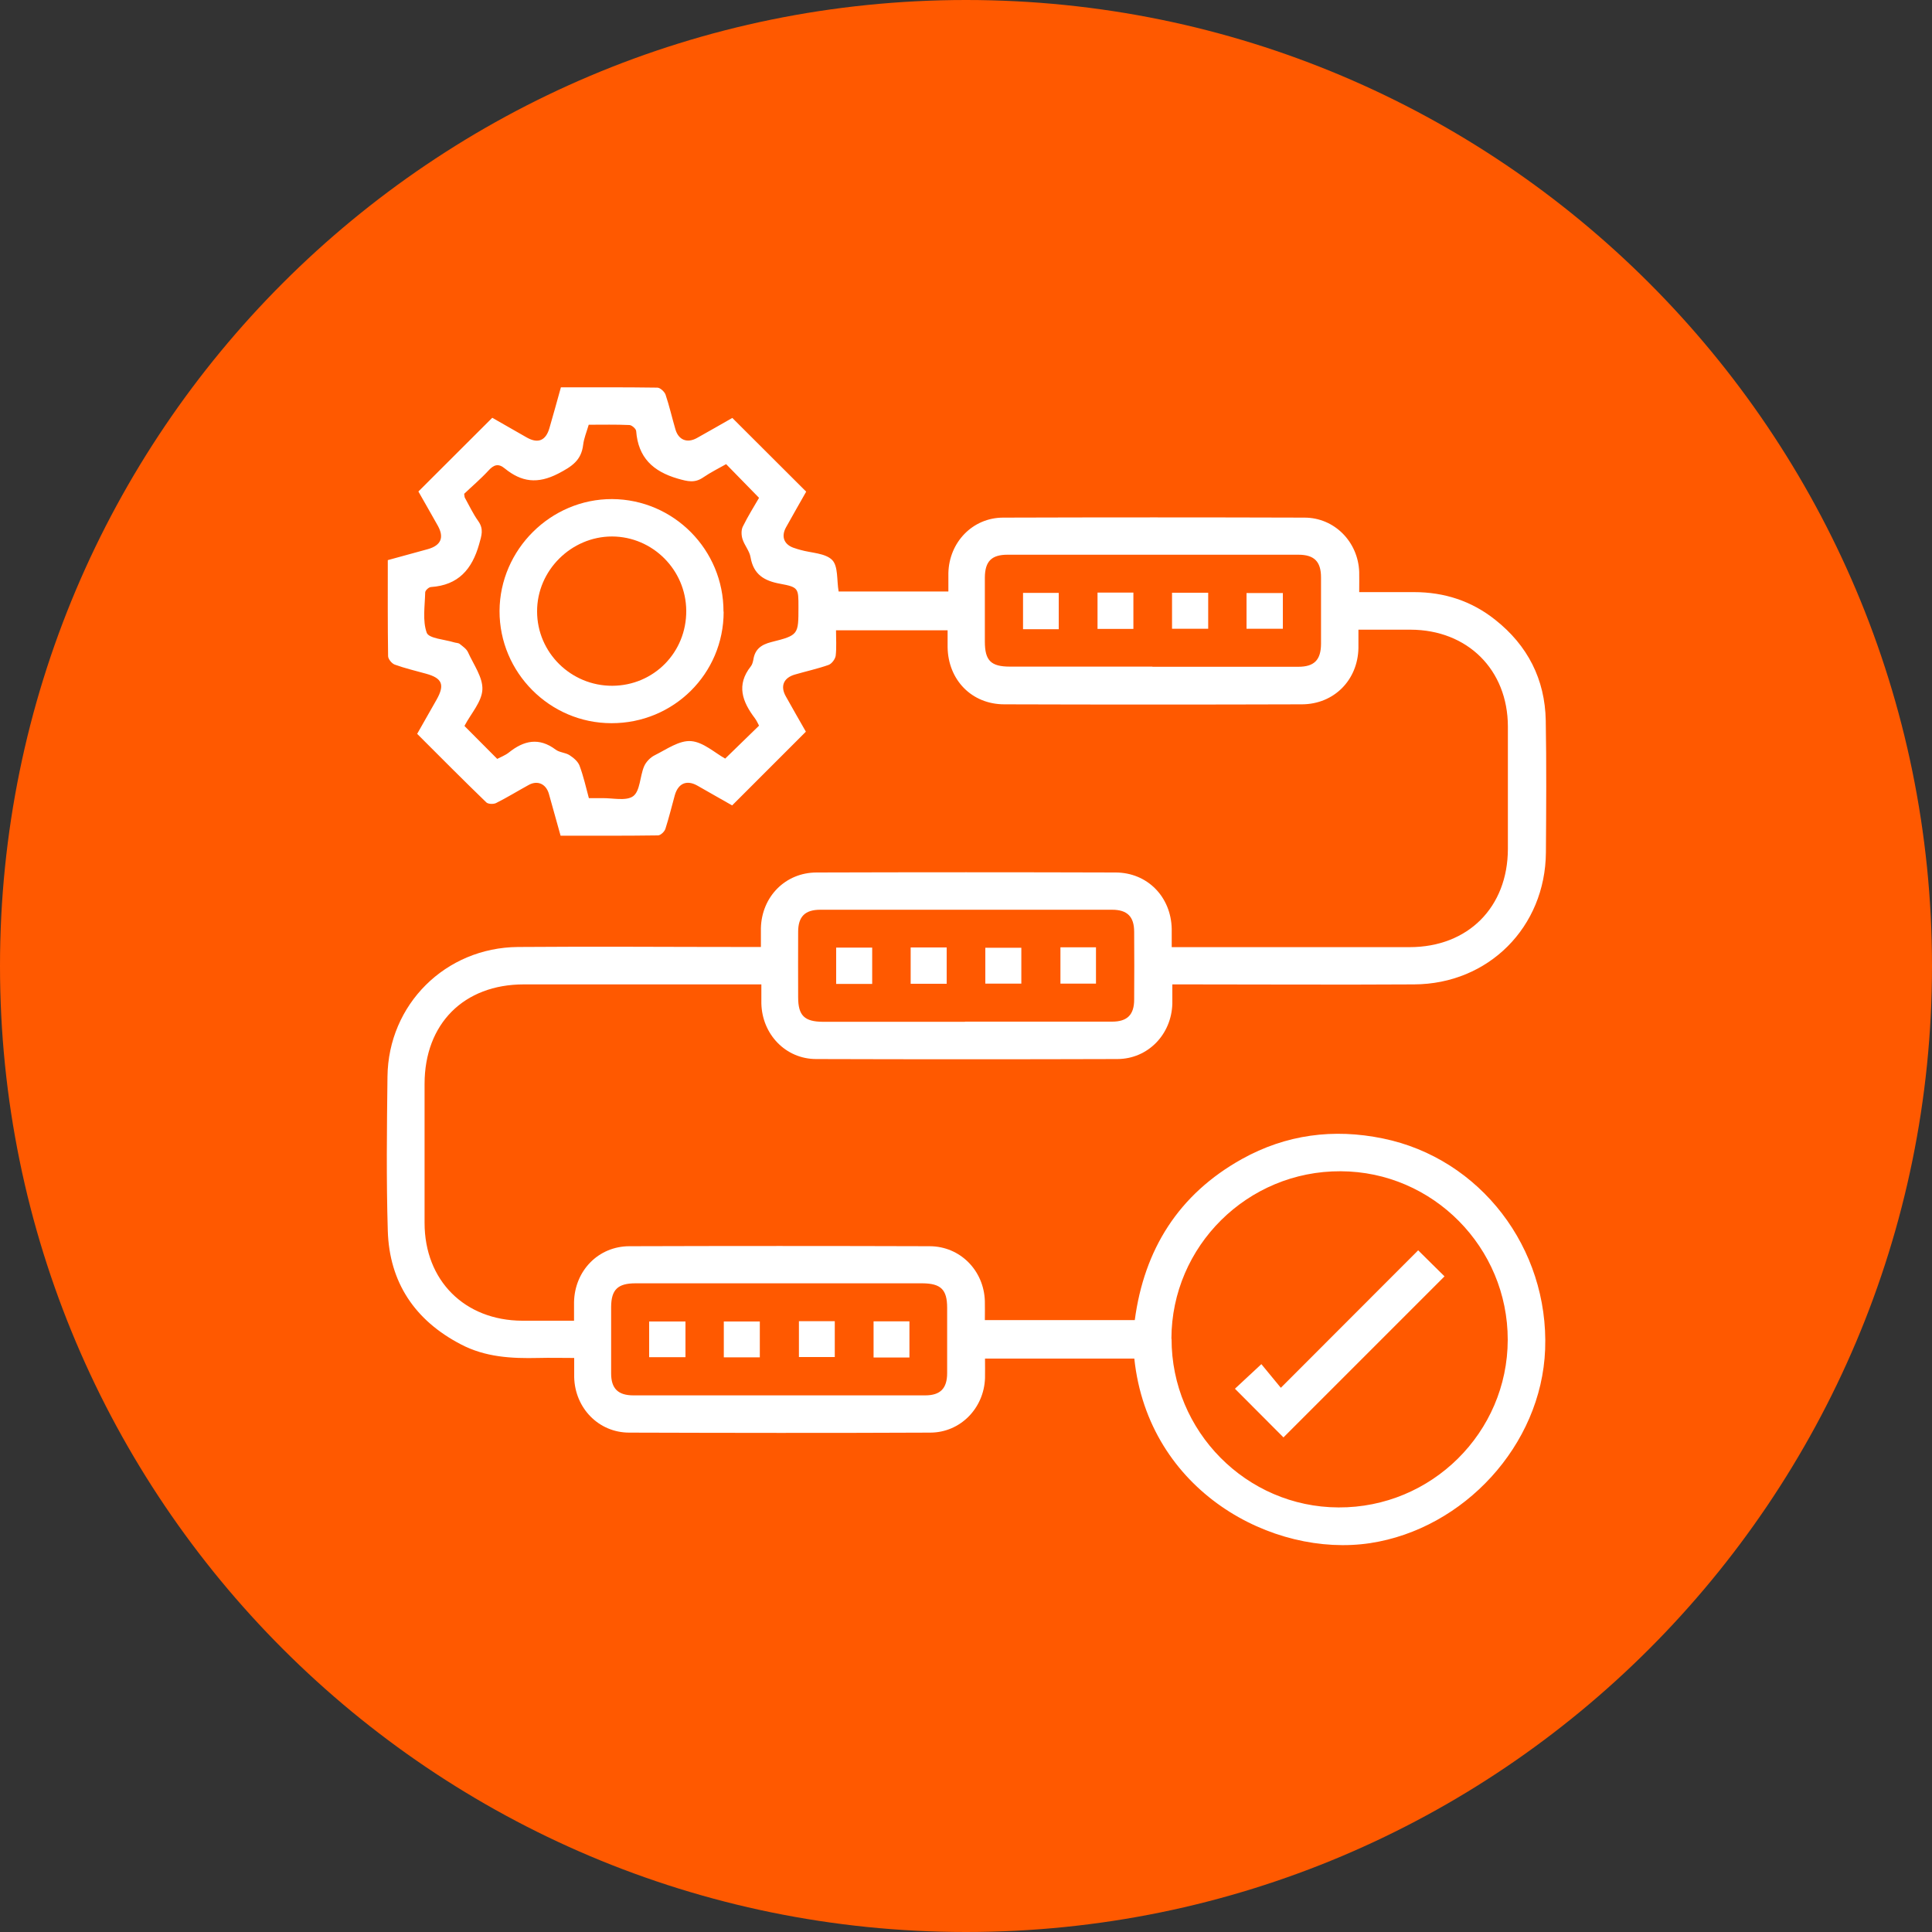
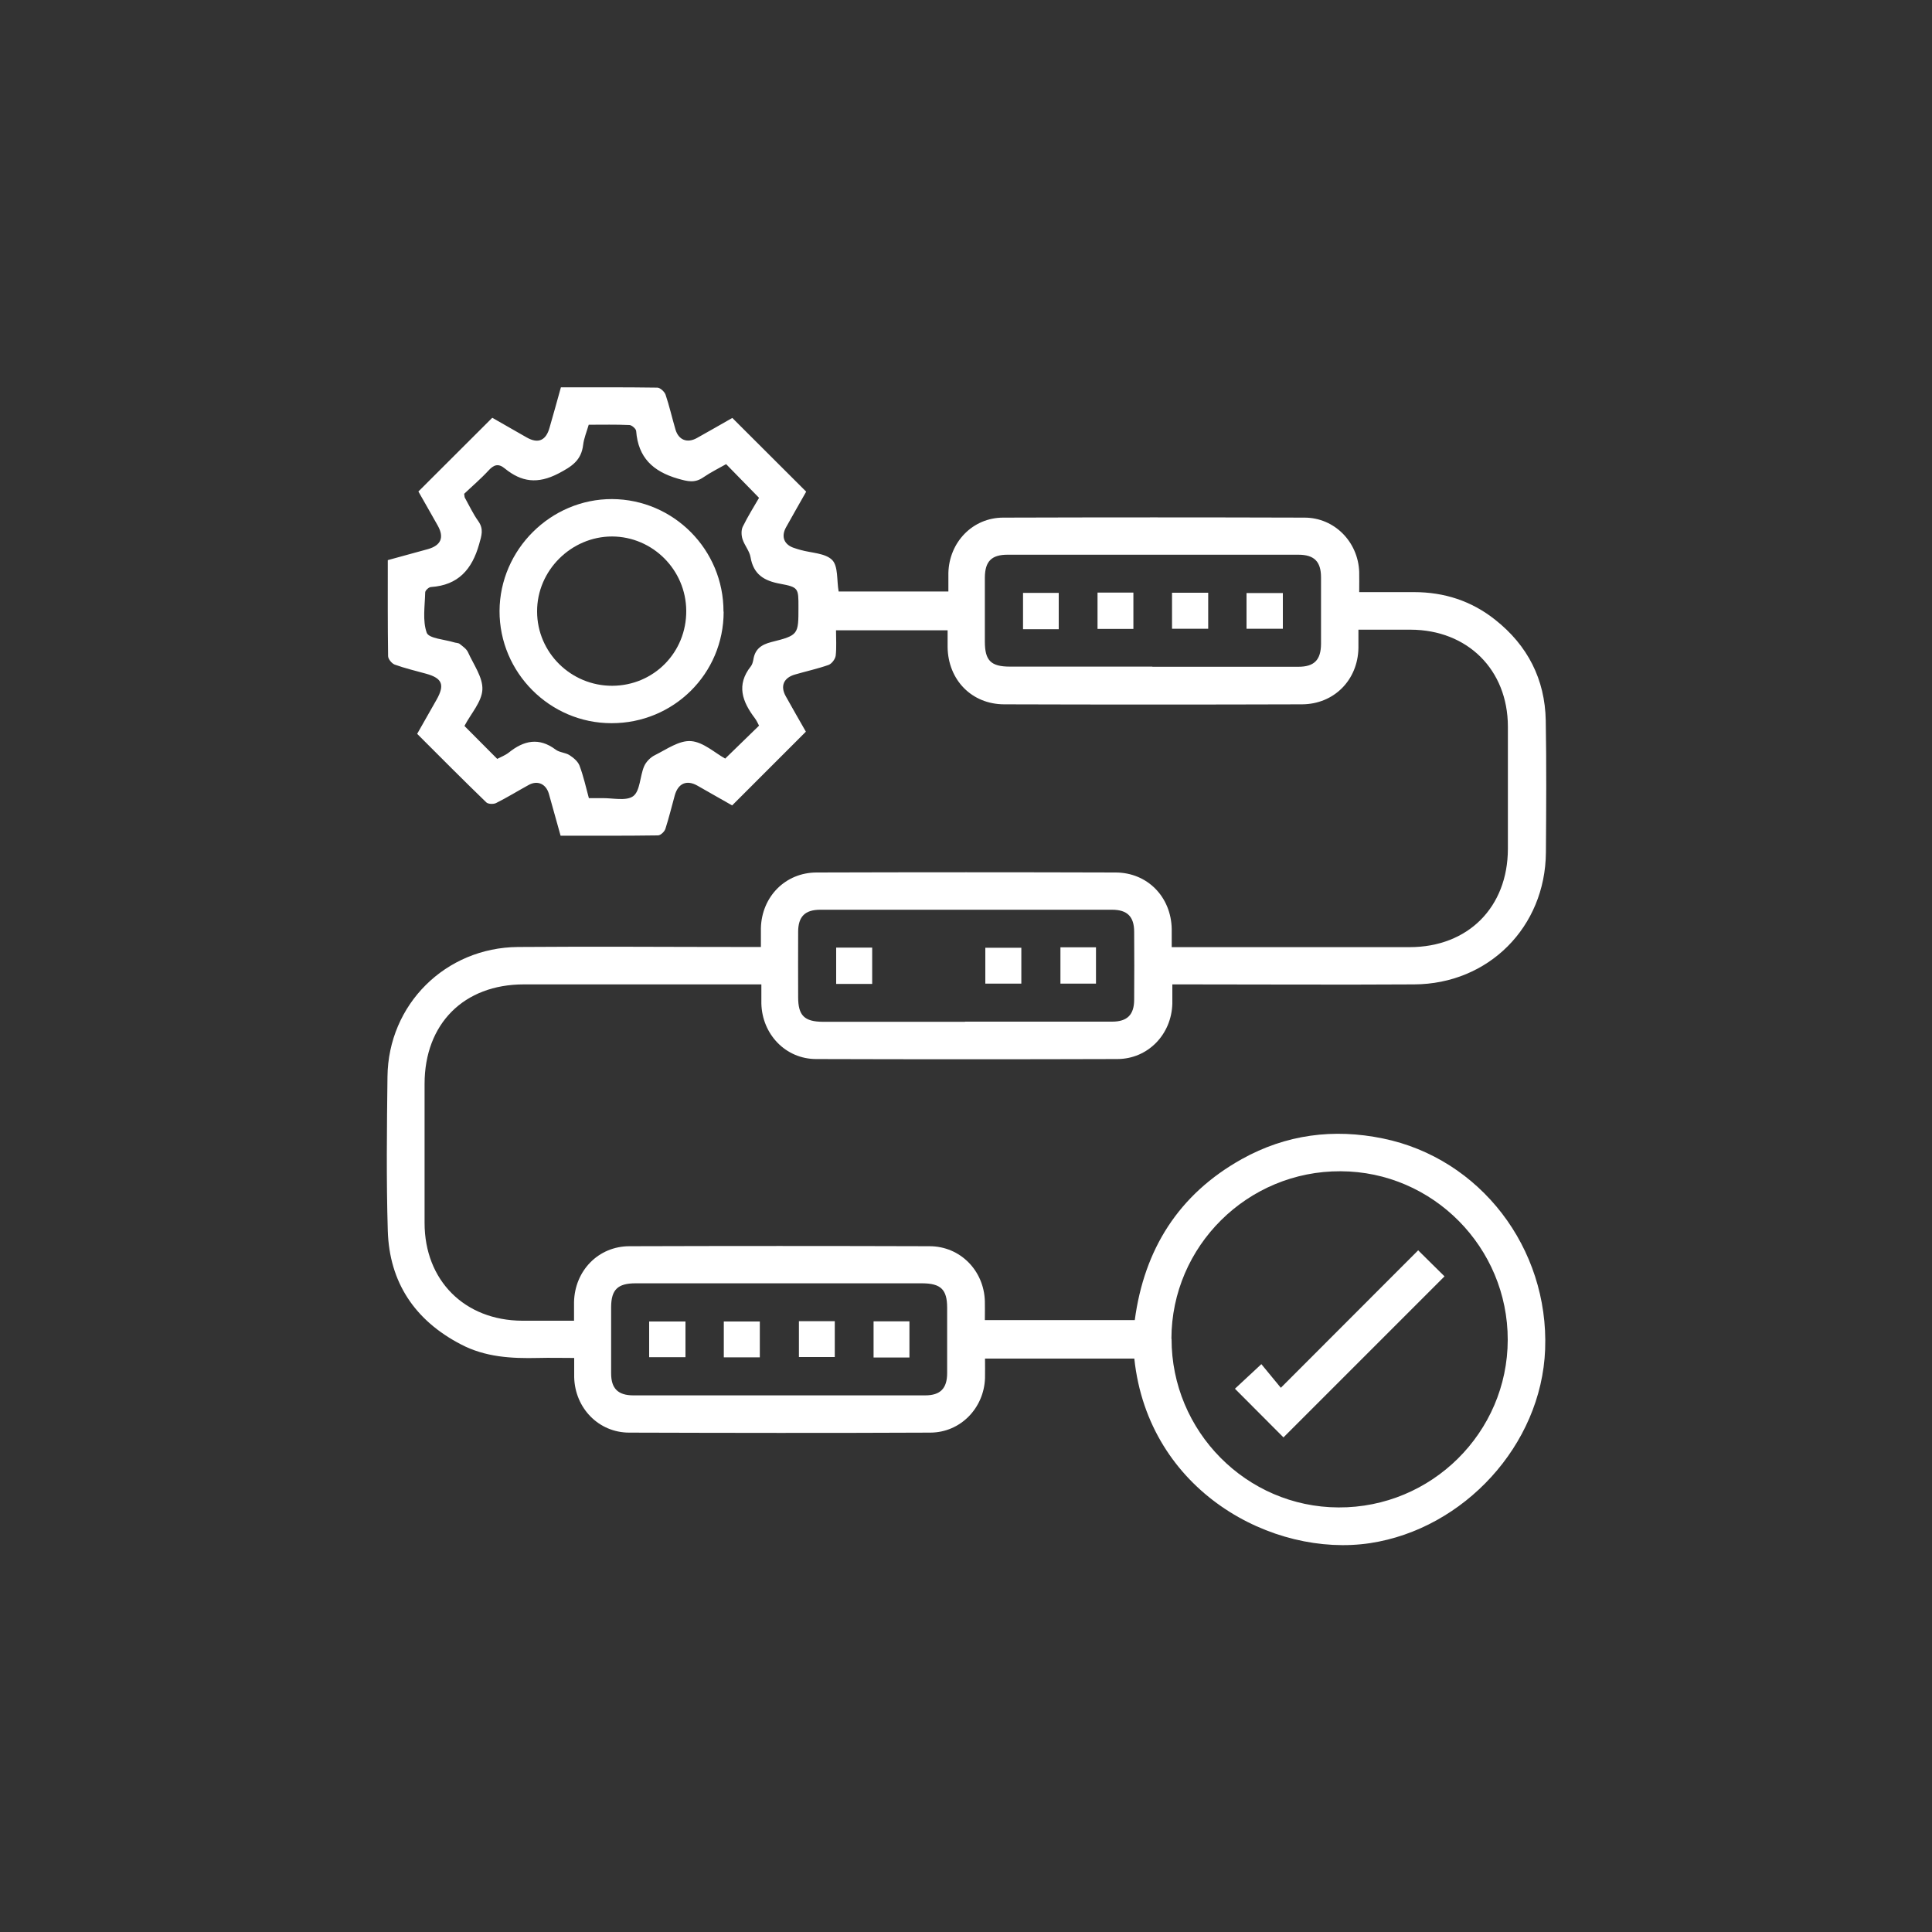
<svg xmlns="http://www.w3.org/2000/svg" width="125" height="125" viewBox="0 0 125 125" fill="none">
  <rect x="0" y="0" width="125" height="125" fill="#333333" stroke="none" />
  <g clip-path="url(#clip0_117_1658)">
-     <path d="M62.5 125C97.018 125 125 97.018 125 62.5C125 27.982 97.018 0 62.5 0C27.982 0 0 27.982 0 62.5C0 97.018 27.982 125 62.5 125Z" fill="#FF5900" />
    <path d="M49.22 63.69H48.39C43.56 63.69 38.72 63.69 33.89 63.69C30.01 63.69 27.47 66.24 27.47 70.13C27.47 73.13 27.47 76.12 27.47 79.12C27.47 82.85 30.06 85.43 33.78 85.45C34.86 85.45 35.94 85.45 37.14 85.45C37.14 85.03 37.14 84.64 37.14 84.25C37.18 82.22 38.71 80.63 40.73 80.63C47.2 80.61 53.67 80.61 60.14 80.63C62.12 80.63 63.66 82.2 63.72 84.18C63.73 84.58 63.72 84.97 63.72 85.41H73.42C74.03 80.83 76.26 77.27 80.35 74.99C83.21 73.4 86.28 73 89.48 73.66C95.77 74.95 100.22 80.75 99.97 87.31C99.73 93.51 94.7 98.92 88.65 99.84C82.36 100.79 74.3 96.5 73.39 87.9H63.73C63.73 88.33 63.74 88.75 63.73 89.17C63.66 91.11 62.14 92.68 60.2 92.69C53.7 92.72 47.21 92.71 40.71 92.69C38.73 92.69 37.2 91.1 37.15 89.11C37.15 88.73 37.15 88.36 37.15 87.86C36.36 87.86 35.59 87.84 34.82 87.86C33.09 87.9 31.4 87.81 29.82 86.98C26.84 85.43 25.19 82.97 25.09 79.63C24.99 76.31 25.03 72.98 25.07 69.66C25.12 64.99 28.82 61.31 33.51 61.27C38.44 61.23 43.38 61.27 48.31 61.27C48.58 61.27 48.86 61.27 49.23 61.27C49.23 60.83 49.23 60.44 49.23 60.05C49.28 58.02 50.81 56.45 52.84 56.45C59.28 56.43 65.73 56.43 72.17 56.45C74.24 56.45 75.77 58.03 75.81 60.1C75.81 60.45 75.81 60.8 75.81 61.28C76.1 61.28 76.36 61.28 76.62 61.28C81.48 61.28 86.34 61.28 91.2 61.28C94.98 61.28 97.55 58.7 97.56 54.93C97.56 52.29 97.56 49.64 97.56 47C97.55 43.33 94.95 40.75 91.26 40.74C90.18 40.74 89.1 40.74 87.89 40.74C87.89 41.15 87.89 41.54 87.89 41.93C87.85 44 86.31 45.56 84.24 45.57C77.82 45.59 71.4 45.59 64.98 45.57C62.87 45.57 61.34 43.99 61.31 41.87C61.31 41.52 61.31 41.17 61.31 40.78H54.09C54.09 41.33 54.13 41.88 54.07 42.42C54.04 42.64 53.82 42.94 53.61 43.02C52.9 43.27 52.16 43.43 51.44 43.64C50.7 43.85 50.47 44.39 50.84 45.05C51.28 45.84 51.73 46.62 52.14 47.34C50.54 48.94 48.98 50.5 47.37 52.11C46.69 51.72 45.9 51.28 45.12 50.83C44.43 50.44 43.88 50.68 43.66 51.45C43.46 52.18 43.28 52.91 43.05 53.63C42.99 53.81 42.74 54.05 42.57 54.05C40.48 54.08 38.4 54.07 36.27 54.07C36.01 53.14 35.76 52.24 35.51 51.35C35.32 50.71 34.77 50.47 34.2 50.79C33.49 51.18 32.81 51.6 32.09 51.96C31.92 52.04 31.58 52.03 31.46 51.91C29.96 50.46 28.49 48.98 26.99 47.48C27.42 46.72 27.83 46 28.24 45.28C28.79 44.31 28.62 43.88 27.57 43.59C26.89 43.4 26.2 43.24 25.54 43C25.35 42.93 25.11 42.64 25.11 42.45C25.08 40.41 25.09 38.37 25.09 36.24C25.96 36 26.82 35.77 27.68 35.53C28.53 35.29 28.75 34.78 28.33 34.02C27.9 33.25 27.46 32.49 27.07 31.8C28.67 30.21 30.23 28.65 31.85 27.03C32.53 27.42 33.31 27.87 34.09 28.31C34.82 28.72 35.32 28.5 35.55 27.69C35.8 26.83 36.04 25.96 36.29 25.06C38.4 25.06 40.46 25.05 42.53 25.08C42.71 25.08 42.99 25.34 43.06 25.53C43.31 26.27 43.48 27.03 43.7 27.78C43.9 28.47 44.46 28.69 45.09 28.34C45.88 27.9 46.66 27.45 47.38 27.04C48.97 28.63 50.53 30.19 52.16 31.81C51.77 32.5 51.31 33.3 50.86 34.11C50.51 34.73 50.74 35.27 51.43 35.47C51.55 35.51 51.67 35.55 51.79 35.58C52.49 35.78 53.39 35.78 53.84 36.23C54.24 36.64 54.13 37.54 54.26 38.27H61.36C61.36 37.86 61.36 37.47 61.36 37.07C61.41 35.08 62.93 33.49 64.91 33.49C71.41 33.47 77.9 33.47 84.4 33.49C86.34 33.49 87.87 35.06 87.94 37C87.95 37.4 87.94 37.8 87.94 38.31C89.15 38.31 90.32 38.31 91.49 38.31C93.44 38.31 95.21 38.88 96.74 40.1C98.84 41.76 99.96 43.95 100.01 46.62C100.06 49.46 100.04 52.31 100.02 55.16C99.98 59.98 96.31 63.67 91.49 63.69C86.58 63.72 81.67 63.69 76.76 63.69C76.49 63.69 76.22 63.69 75.85 63.69C75.85 64.14 75.85 64.53 75.85 64.93C75.8 66.92 74.28 68.51 72.3 68.52C65.8 68.54 59.31 68.54 52.81 68.52C50.83 68.52 49.31 66.92 49.26 64.93C49.26 64.55 49.26 64.18 49.26 63.69H49.22ZM75.8 86.62C75.79 92.6 80.64 97.51 86.6 97.53C92.62 97.56 97.54 92.68 97.55 86.69C97.56 80.71 92.71 75.8 86.74 75.78C80.72 75.75 75.8 80.62 75.79 86.62H75.8ZM30.03 31.94C30.06 32.11 30.05 32.17 30.08 32.21C30.36 32.71 30.61 33.25 30.94 33.71C31.31 34.23 31.16 34.64 31 35.21C30.54 36.84 29.65 37.86 27.89 37.98C27.75 37.98 27.51 38.2 27.51 38.33C27.49 39.21 27.33 40.16 27.61 40.94C27.75 41.31 28.76 41.37 29.38 41.56C29.5 41.6 29.65 41.59 29.74 41.66C29.94 41.82 30.18 41.98 30.28 42.2C30.64 43 31.25 43.83 31.21 44.62C31.17 45.41 30.47 46.17 30.06 46.95C30.06 46.97 30.06 47 30.06 46.98C30.77 47.69 31.45 48.38 32.17 49.1C32.4 48.98 32.69 48.87 32.92 48.69C33.89 47.91 34.87 47.69 35.95 48.5C36.2 48.69 36.59 48.69 36.85 48.86C37.11 49.03 37.4 49.27 37.5 49.55C37.75 50.22 37.91 50.93 38.1 51.64C38.42 51.64 38.67 51.64 38.92 51.64C39.62 51.62 40.51 51.85 40.97 51.51C41.42 51.17 41.4 50.23 41.67 49.59C41.79 49.3 42.08 49 42.37 48.86C43.13 48.48 43.95 47.89 44.71 47.95C45.5 48.01 46.25 48.71 46.92 49.08C47.67 48.35 48.38 47.66 49.11 46.95C49.04 46.82 48.96 46.63 48.84 46.47C48.03 45.4 47.62 44.32 48.58 43.11C48.67 43 48.71 42.83 48.74 42.69C48.84 42.01 49.24 41.71 49.91 41.54C51.67 41.1 51.66 41.06 51.66 39.27C51.66 38.07 51.67 37.99 50.48 37.77C49.44 37.58 48.75 37.17 48.56 36.05C48.49 35.64 48.17 35.29 48.04 34.88C47.96 34.63 47.95 34.29 48.06 34.07C48.39 33.4 48.79 32.76 49.11 32.21C48.36 31.44 47.68 30.75 46.98 30.03C46.5 30.3 45.98 30.56 45.51 30.88C44.95 31.27 44.5 31.15 43.86 30.97C42.24 30.5 41.29 29.6 41.16 27.89C41.15 27.74 40.88 27.51 40.73 27.5C39.86 27.46 38.98 27.48 38.09 27.48C37.95 27.96 37.78 28.36 37.73 28.78C37.61 29.79 37 30.18 36.12 30.64C34.78 31.33 33.74 31.19 32.66 30.31C32.24 29.96 31.94 30.07 31.59 30.46C31.08 31.01 30.5 31.5 30.01 31.97L30.03 31.94ZM74.56 43.14C77.71 43.14 80.85 43.14 84 43.14C85.03 43.14 85.46 42.7 85.47 41.67C85.47 40.23 85.47 38.8 85.47 37.36C85.47 36.33 85.03 35.89 84 35.89C77.73 35.89 71.46 35.89 65.19 35.89C64.15 35.89 63.73 36.32 63.72 37.36C63.72 38.74 63.72 40.13 63.72 41.51C63.72 42.74 64.11 43.13 65.35 43.13C68.42 43.13 71.49 43.13 74.56 43.13V43.14ZM62.43 66.1C65.6 66.1 68.77 66.1 71.95 66.1C72.94 66.1 73.38 65.65 73.38 64.67C73.39 63.21 73.39 61.75 73.38 60.29C73.38 59.3 72.93 58.86 71.95 58.86C65.66 58.86 59.36 58.86 53.07 58.86C52.08 58.86 51.64 59.31 51.64 60.29C51.63 61.7 51.64 63.11 51.64 64.52C51.64 65.7 52.04 66.1 53.23 66.11C56.3 66.11 59.37 66.11 62.44 66.11L62.43 66.1ZM50.49 83.03C47.37 83.03 44.25 83.03 41.12 83.03C39.97 83.03 39.55 83.44 39.54 84.55C39.54 85.99 39.54 87.42 39.54 88.86C39.54 89.84 39.99 90.28 40.98 90.28C47.27 90.28 53.57 90.28 59.86 90.28C60.84 90.28 61.28 89.83 61.28 88.84C61.28 87.43 61.28 86.02 61.28 84.61C61.28 83.43 60.87 83.04 59.68 83.03C56.61 83.03 53.54 83.03 50.47 83.03H50.49Z" fill="white" />
    <path d="M91.75 80.89C92.44 81.58 92.98 82.1 93.46 82.58C89.96 86.08 86.48 89.56 83.04 93C82.05 92 80.99 90.94 79.9 89.85C80.4 89.38 80.96 88.86 81.61 88.26C82.01 88.75 82.44 89.27 82.87 89.79C85.89 86.76 88.8 83.85 91.75 80.9V80.89Z" fill="white" />
    <path d="M46.82 39.58C46.82 43.59 43.58 46.8 39.56 46.79C35.57 46.79 32.31 43.51 32.32 39.53C32.34 35.55 35.64 32.28 39.6 32.29C43.59 32.31 46.82 35.57 46.81 39.57L46.82 39.58ZM39.61 44.37C42.3 44.36 44.42 42.21 44.4 39.51C44.38 36.87 42.23 34.72 39.6 34.71C36.96 34.71 34.74 36.91 34.75 39.56C34.75 42.22 36.94 44.38 39.62 44.37H39.61Z" fill="white" />
    <path d="M68.5 40.71H66.19V38.36H68.5V40.71Z" fill="white" />
    <path d="M73.33 40.69H71.01V38.34H73.33V40.69Z" fill="white" />
    <path d="M75.83 40.68V38.35H78.17V40.68H75.83Z" fill="white" />
    <path d="M80.65 40.68V38.37H83V40.68H80.65Z" fill="white" />
    <path d="M56.43 63.66H54.1V61.31H56.43V63.66Z" fill="white" />
-     <path d="M58.92 61.3H61.25V63.65H58.92V61.3Z" fill="white" />
+     <path d="M58.92 61.3H61.25V63.65V61.3Z" fill="white" />
    <path d="M63.75 63.64V61.32H66.08V63.64H63.75Z" fill="white" />
    <path d="M68.61 61.29H70.91V63.64H68.61V61.29Z" fill="white" />
    <path d="M44.35 85.5V87.81H42V85.5H44.35Z" fill="white" />
    <path d="M49.16 87.82H46.83V85.5H49.16V87.82Z" fill="white" />
    <path d="M51.69 85.48H54.01V87.8H51.69V85.48Z" fill="white" />
    <path d="M58.84 87.83H56.52V85.49H58.84V87.83Z" fill="white" />
  </g>
  <defs>
    <clipPath id="clip0_117_1658">
      <rect width="125" height="125" fill="white" />
    </clipPath>
  </defs>
</svg>